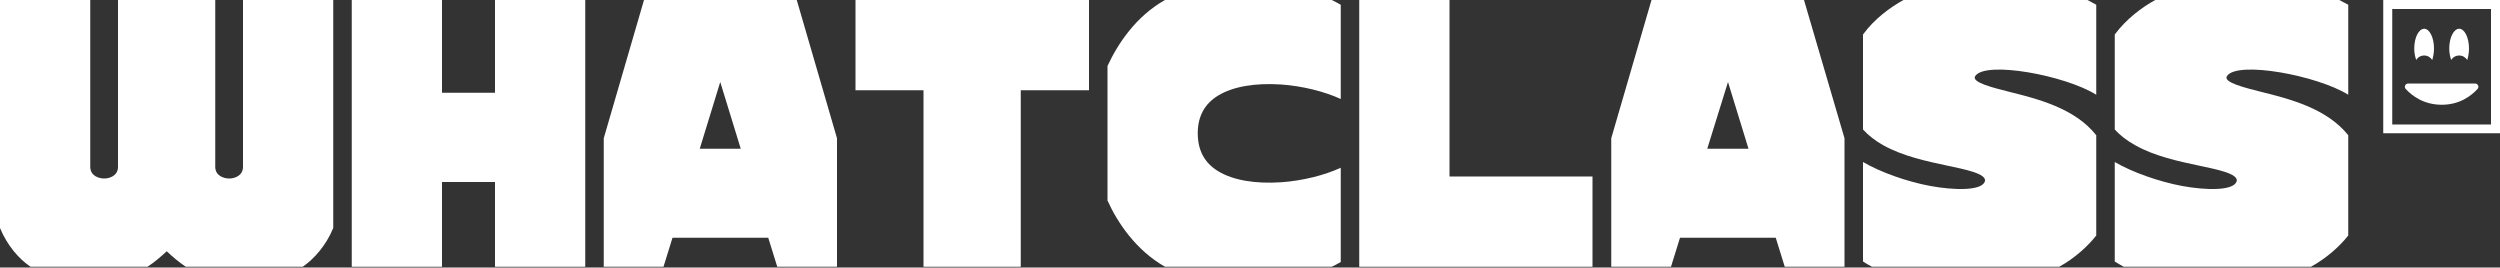
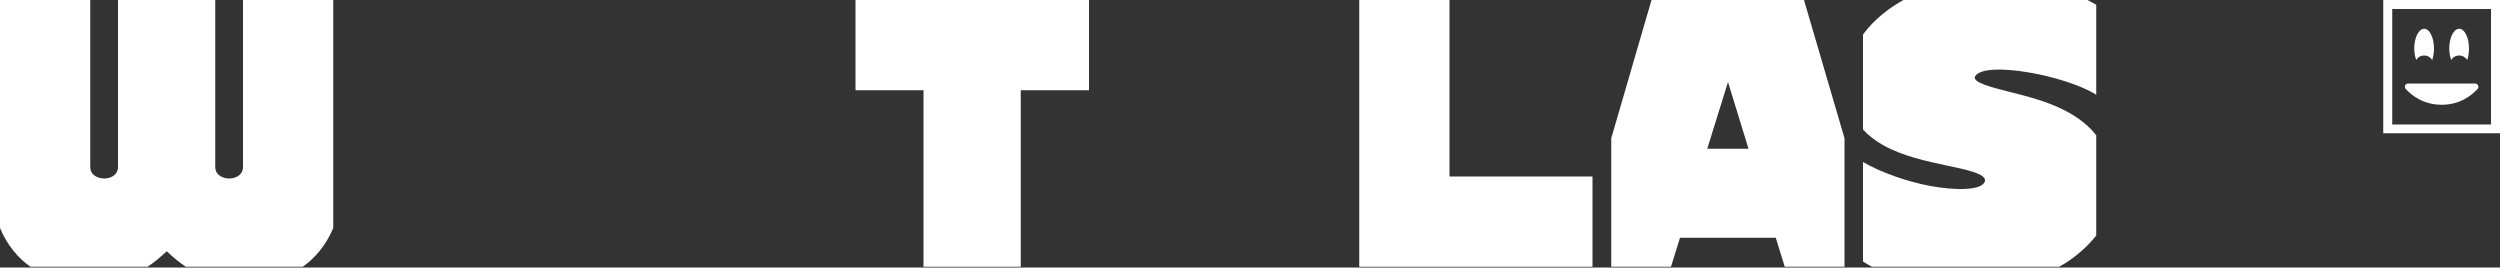
<svg xmlns="http://www.w3.org/2000/svg" version="1.2" viewBox="0 0 1000 107" width="1000" height="107" fill="white">
  <rect x="0" y="0" width="1000" height="107" fill="#333333" stroke="none" />
  <path fill-rule="evenodd" class="s0" d="m342.2 0v36.1h27.2v70.6h38.9v-70.6h27.3v-36.1h-93.4z" />
-   <path class="s0" d="m257.6 0l-16.1 55.3v51.4h23.9l3.6-11.6h38.3l3.6 11.6h23.9v-51.4l-16.1-55.3zm22.3 59.5l8.2-26.7 8.2 26.7z" />
-   <path fill-rule="evenodd" class="s0" d="m198 37.1h-21.2v-37.1h-36.1v106.7h36.1v-33.9h21.2v33.9h36.1v-106.7h-36.1v37.1z" />
  <path class="s0" d="m97.2 66.7c0 3.7-3.5 4.7-5.5 4.7-2.1 0-5.6-1-5.6-4.7v-66.7h-38.9v66.7c0 3.7-3.5 4.7-5.5 4.7-2.1 0-5.6-1-5.6-4.7v-66.7h-36.1v91.2c2.9 7 7.5 12.3 12.2 15.5h46.8c2.9-1.9 5.3-4 7.7-6.2 2.3 2.2 4.8 4.3 7.6 6.2h46.8c4.7-3.3 9.3-8.5 12.2-15.5v-91.2h-36.1v66.7z" />
  <path class="s0" d="m660.6 0l-16.1 55.3v51.4h23.9l3.6-11.6h38.3l3.6 11.6h23.9v-51.4l-16.2-55.3zm22.3 59.5l8.3-26.7 8.2 26.7z" />
  <path fill-rule="evenodd" class="s0" d="m579.8 0h-36.1v106.7h93.3v-36.1h-57.2v-70.6z" />
-   <path class="s0" d="m466 0c-11.6 6.5-18.9 17.5-23 26.4v53.8c4 8.9 11.4 19.9 23 26.5h66.7c0.9-0.4 2.8-1.4 3.6-1.9v-37.7c-6.5 3-15.3 5.2-23.8 5.8-10.4 0.7-19.3-0.8-25.2-4.4-5.5-3.3-8.2-8.4-8.2-15.2 0-6.7 2.7-11.8 8.2-15.1 5.9-3.6 14.8-5.1 25.2-4.4 8.5 0.6 17.3 2.8 23.8 5.8v-37.7c-0.9-0.5-2.7-1.5-3.6-1.9z" />
  <path class="s0" d="m761.4 0c-5.3 2.9-11.7 7.6-16.2 13.8v38q3.3 3.6 8.1 6.3c7.9 4.4 17.4 6.4 25.8 8.2 6 1.3 16.1 3.1 14.8 6.4-1.5 3.7-12.4 3.4-21.7 1.7-9.3-1.7-20-5.5-27-9.6v39.8q1.3 0.9 3.6 2.1h74.9c6.3-3.5 11.4-8.2 14.8-12.5v-40.1c-8.6-10.9-23.7-14.6-34.9-17.4-5.8-1.5-15.3-3.7-13.5-6.3 4.2-6.2 36.2-0.2 48.4 7.5v-36q-1.4-0.8-3.5-1.9z" />
-   <path class="s0" d="m939.3 38v-36.1q-1.4-0.8-3.6-1.9h-73.6c-5.3 2.9-11.6 7.6-16.2 13.8v38q3.3 3.6 8.2 6.3c7.8 4.4 17.3 6.4 25.7 8.2 6 1.3 16.1 3.1 14.8 6.4-1.5 3.7-12.4 3.4-21.7 1.7-9.2-1.7-20-5.5-27-9.6v39.8q1.4 0.9 3.6 2.1h74.9c6.3-3.5 11.5-8.2 14.9-12.5v-40.1c-8.7-10.9-23.8-14.6-35-17.4-5.8-1.5-15.3-3.7-13.5-6.3 4.2-6.2 36.2-0.2 48.5 7.5z" />
  <path class="s0" d="m953.3 0v53.3h46.7v-53.3zm43.1 49.8h-39.5v-46.2h39.5z" />
  <path class="s0" d="m983.7 22.2c1.3 0 2.5 0.7 3.2 1.8 0.4-1.3 0.7-2.9 0.7-4.6 0-4.4-1.8-7.9-3.9-7.9-2.2 0-4 3.5-4 7.9 0 1.7 0.3 3.3 0.8 4.6 0.6-1.1 1.8-1.8 3.2-1.8z" />
  <path class="s0" d="m969.7 22.2c1.3 0 2.5 0.7 3.2 1.8 0.4-1.3 0.7-2.9 0.7-4.6 0-4.4-1.8-7.9-3.9-7.9-2.2 0-4 3.5-4 7.9 0 1.7 0.3 3.3 0.8 4.6 0.6-1.1 1.8-1.8 3.2-1.8z" />
  <path class="s0" d="m976.7 41.9c7.3 0 11.9-3.7 14.3-6.3 0.8-0.8 0.2-2.2-1-2.2h-26.7c-1.2 0-1.8 1.4-1 2.2 2.4 2.6 7.1 6.3 14.4 6.3z" />
</svg>